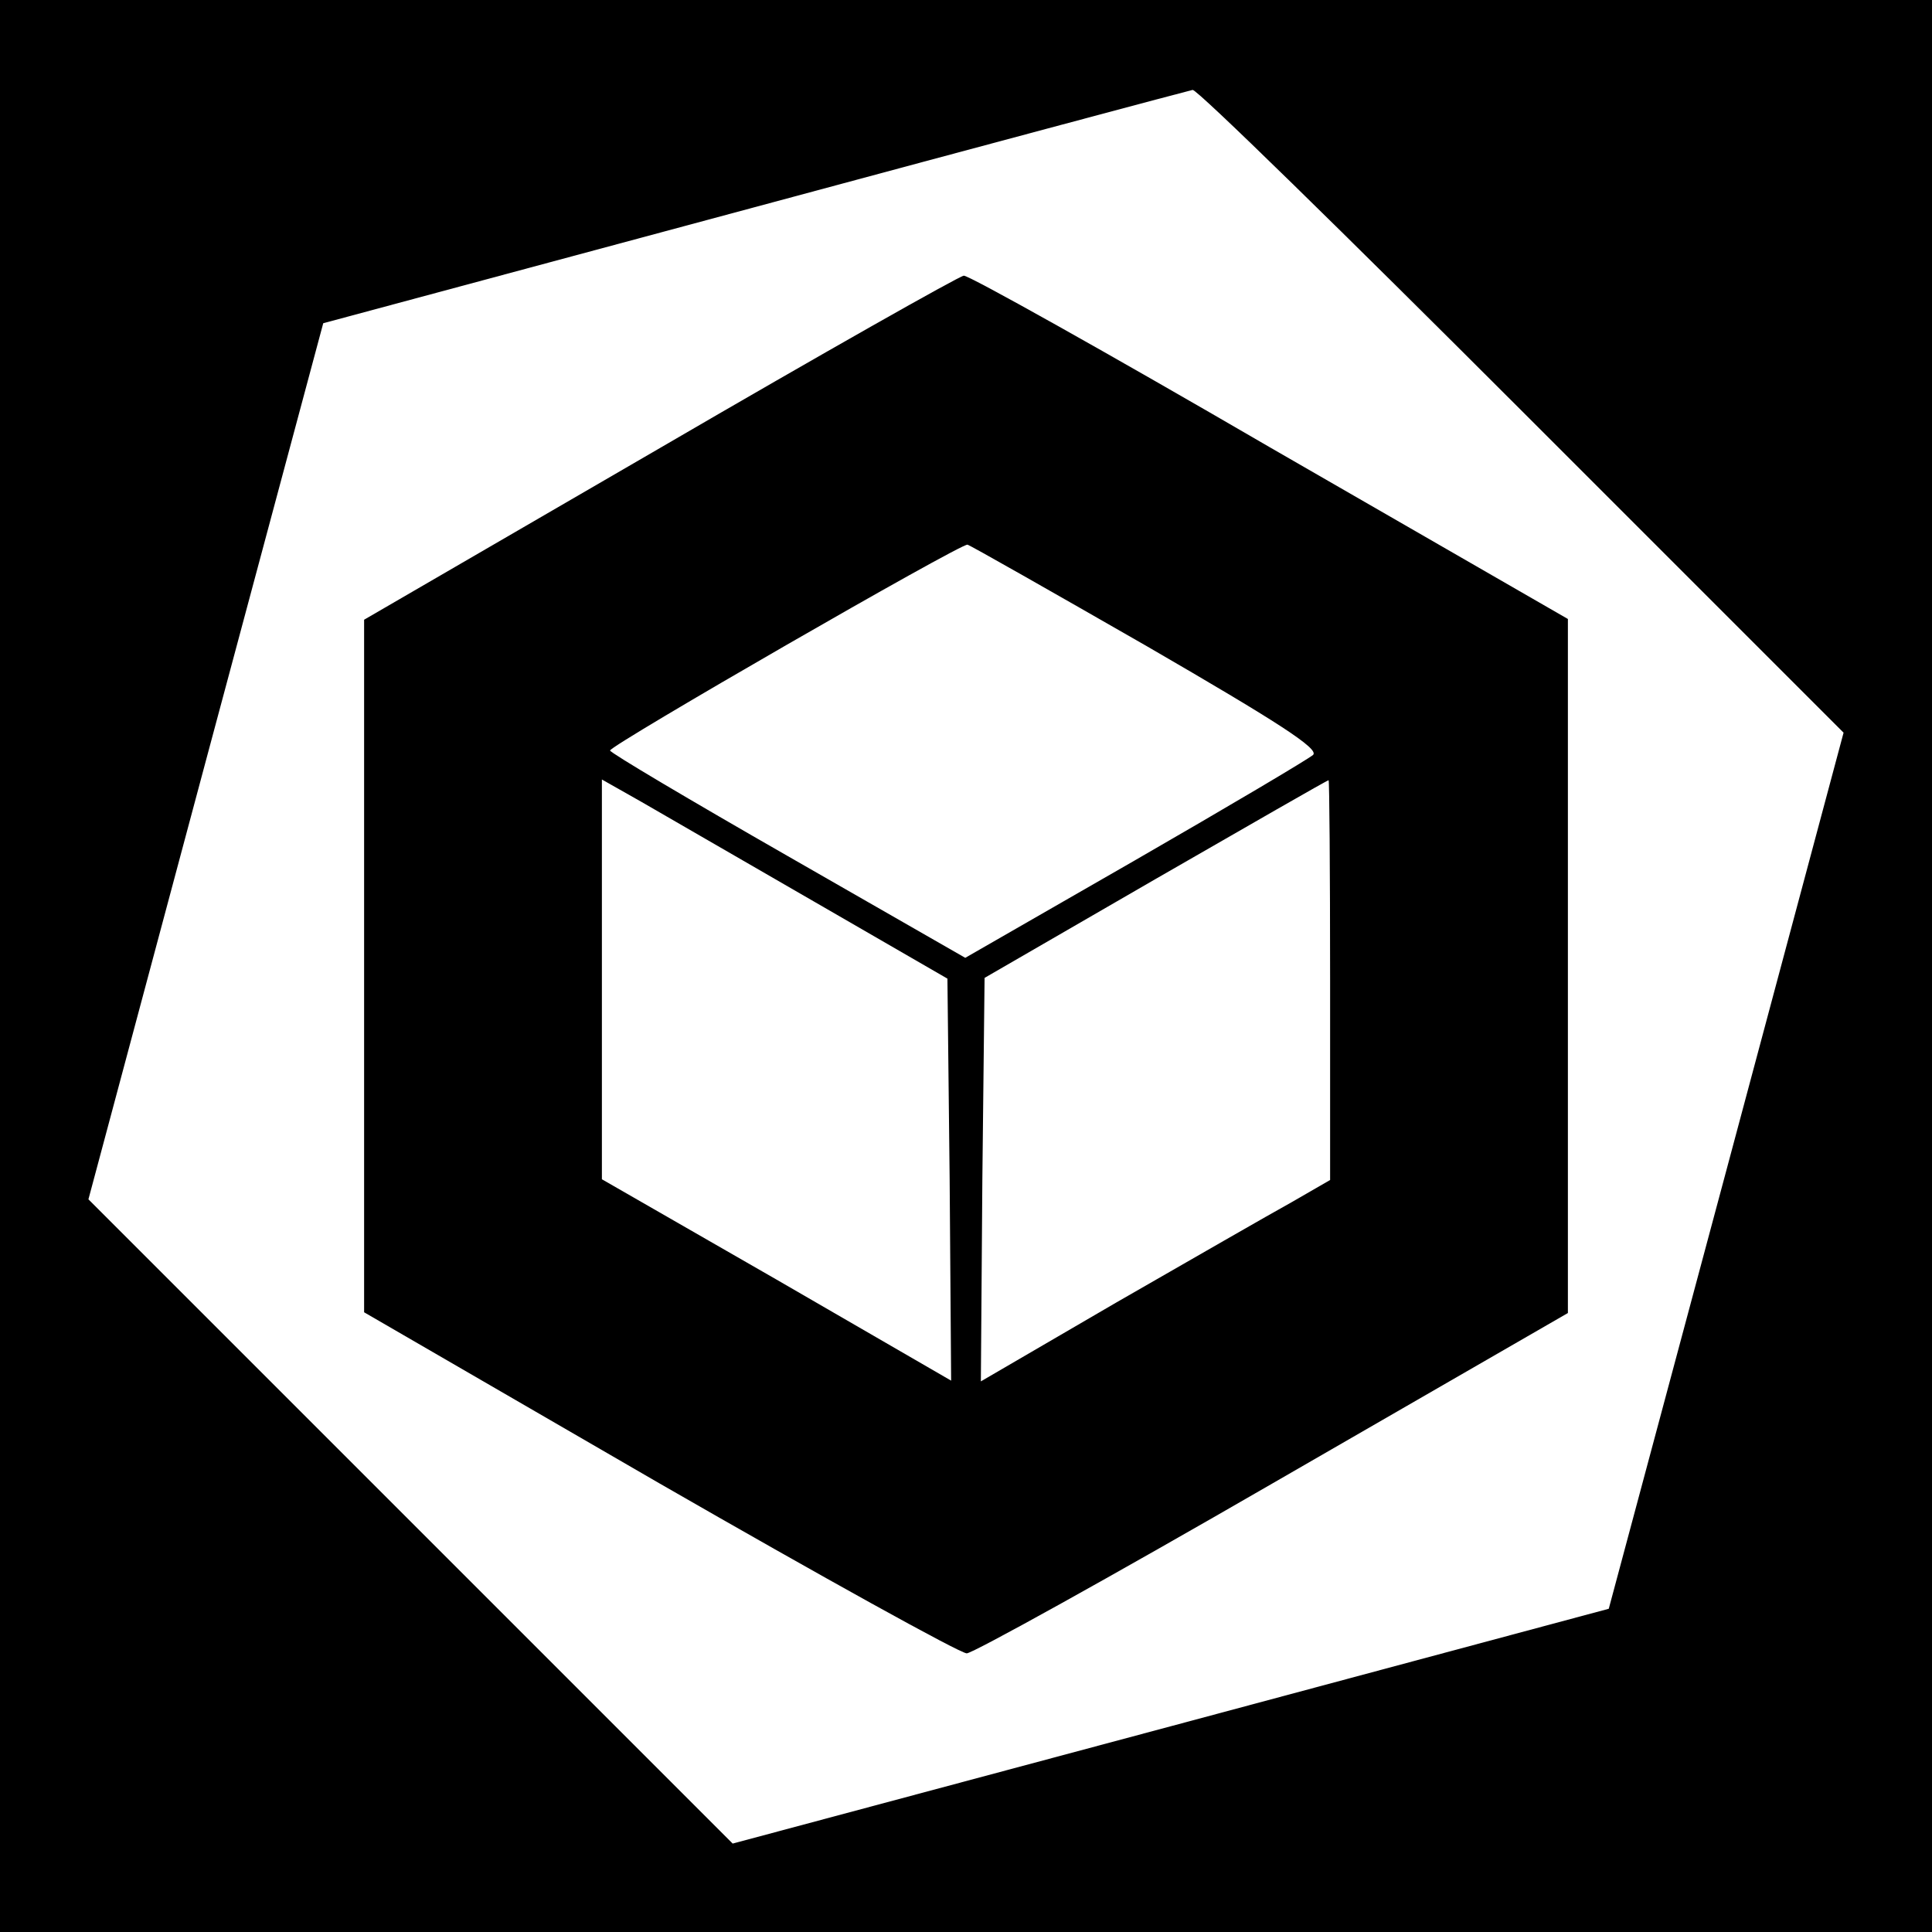
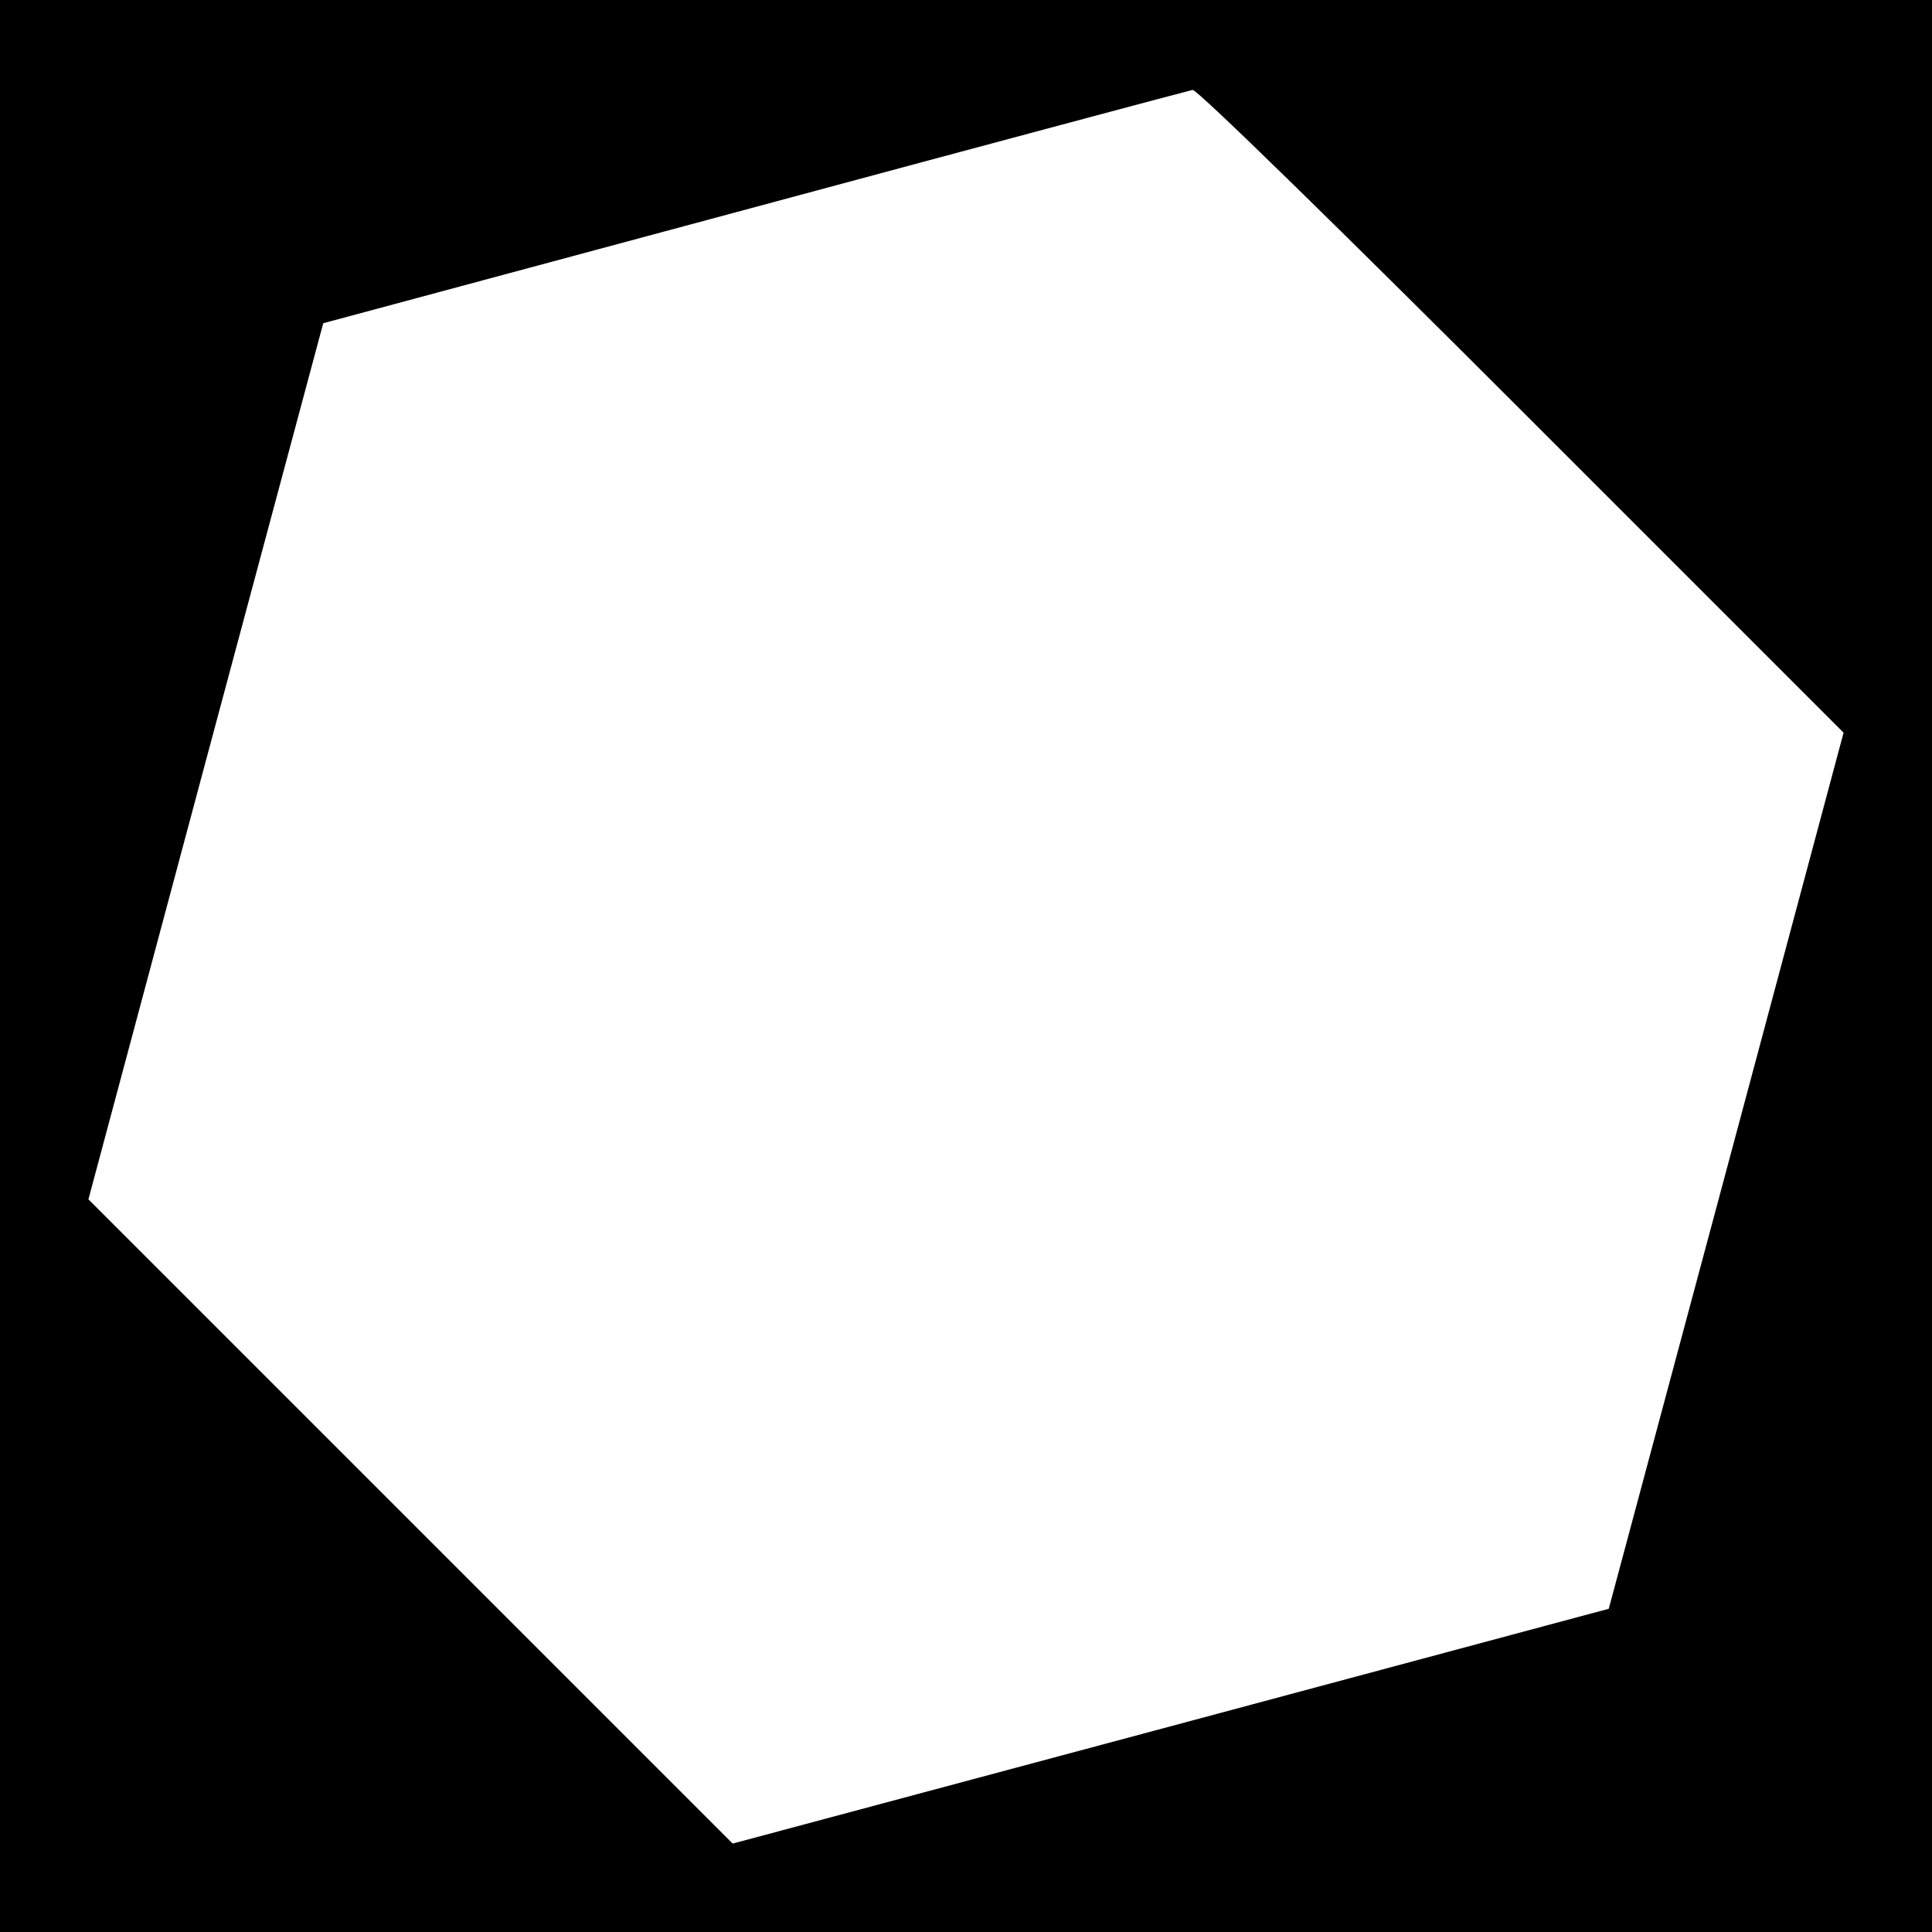
<svg xmlns="http://www.w3.org/2000/svg" version="1.0" width="260pt" height="260pt" viewBox="0 0 260 260" preserveAspectRatio="xMidYMid meet">
  <g transform="translate(0,260) scale(0.1,-0.1)" fill="#000000" stroke="none">
-     <path d="M0 1300 l0 -1300 1300 0 1300 0 0 1300 0 1300 -1300 0 -1300 0 0 -1300z m2048 747 l433 -433 -158 -590 -158 -589 -589 -158 -590 -158 -433 433 -434 434 158 590 158 589 580 156 c319 86 585 157 590 158 6 1 205 -194 443 -432z" />
-     <path d="M888 1997 l-398 -231 0 -466 0 -466 397 -230 c219 -126 405 -229 414 -229 8 0 194 103 412 229 l397 229 0 467 0 467 -401 231 c-220 128 -406 232 -412 231 -7 -1 -191 -105 -409 -232z m656 -267 c176 -102 232 -138 223 -146 -7 -6 -115 -70 -240 -142 l-228 -131 -239 137 c-131 75 -239 139 -239 142 0 7 472 279 481 277 4 -1 113 -63 242 -137z m-449 -343 l180 -104 3 -271 2 -270 -235 136 -235 135 0 269 0 269 53 -30 c28 -16 133 -77 232 -134z m695 -106 l0 -269 -52 -30 c-29 -16 -135 -77 -236 -135 l-182 -106 2 271 3 272 230 133 c127 73 231 133 233 133 1 0 2 -121 2 -269z" />
+     <path d="M0 1300 l0 -1300 1300 0 1300 0 0 1300 0 1300 -1300 0 -1300 0 0 -1300z m2048 747 l433 -433 -158 -590 -158 -589 -589 -158 -590 -158 -433 433 -434 434 158 590 158 589 580 156 c319 86 585 157 590 158 6 1 205 -194 443 -432" />
  </g>
</svg>